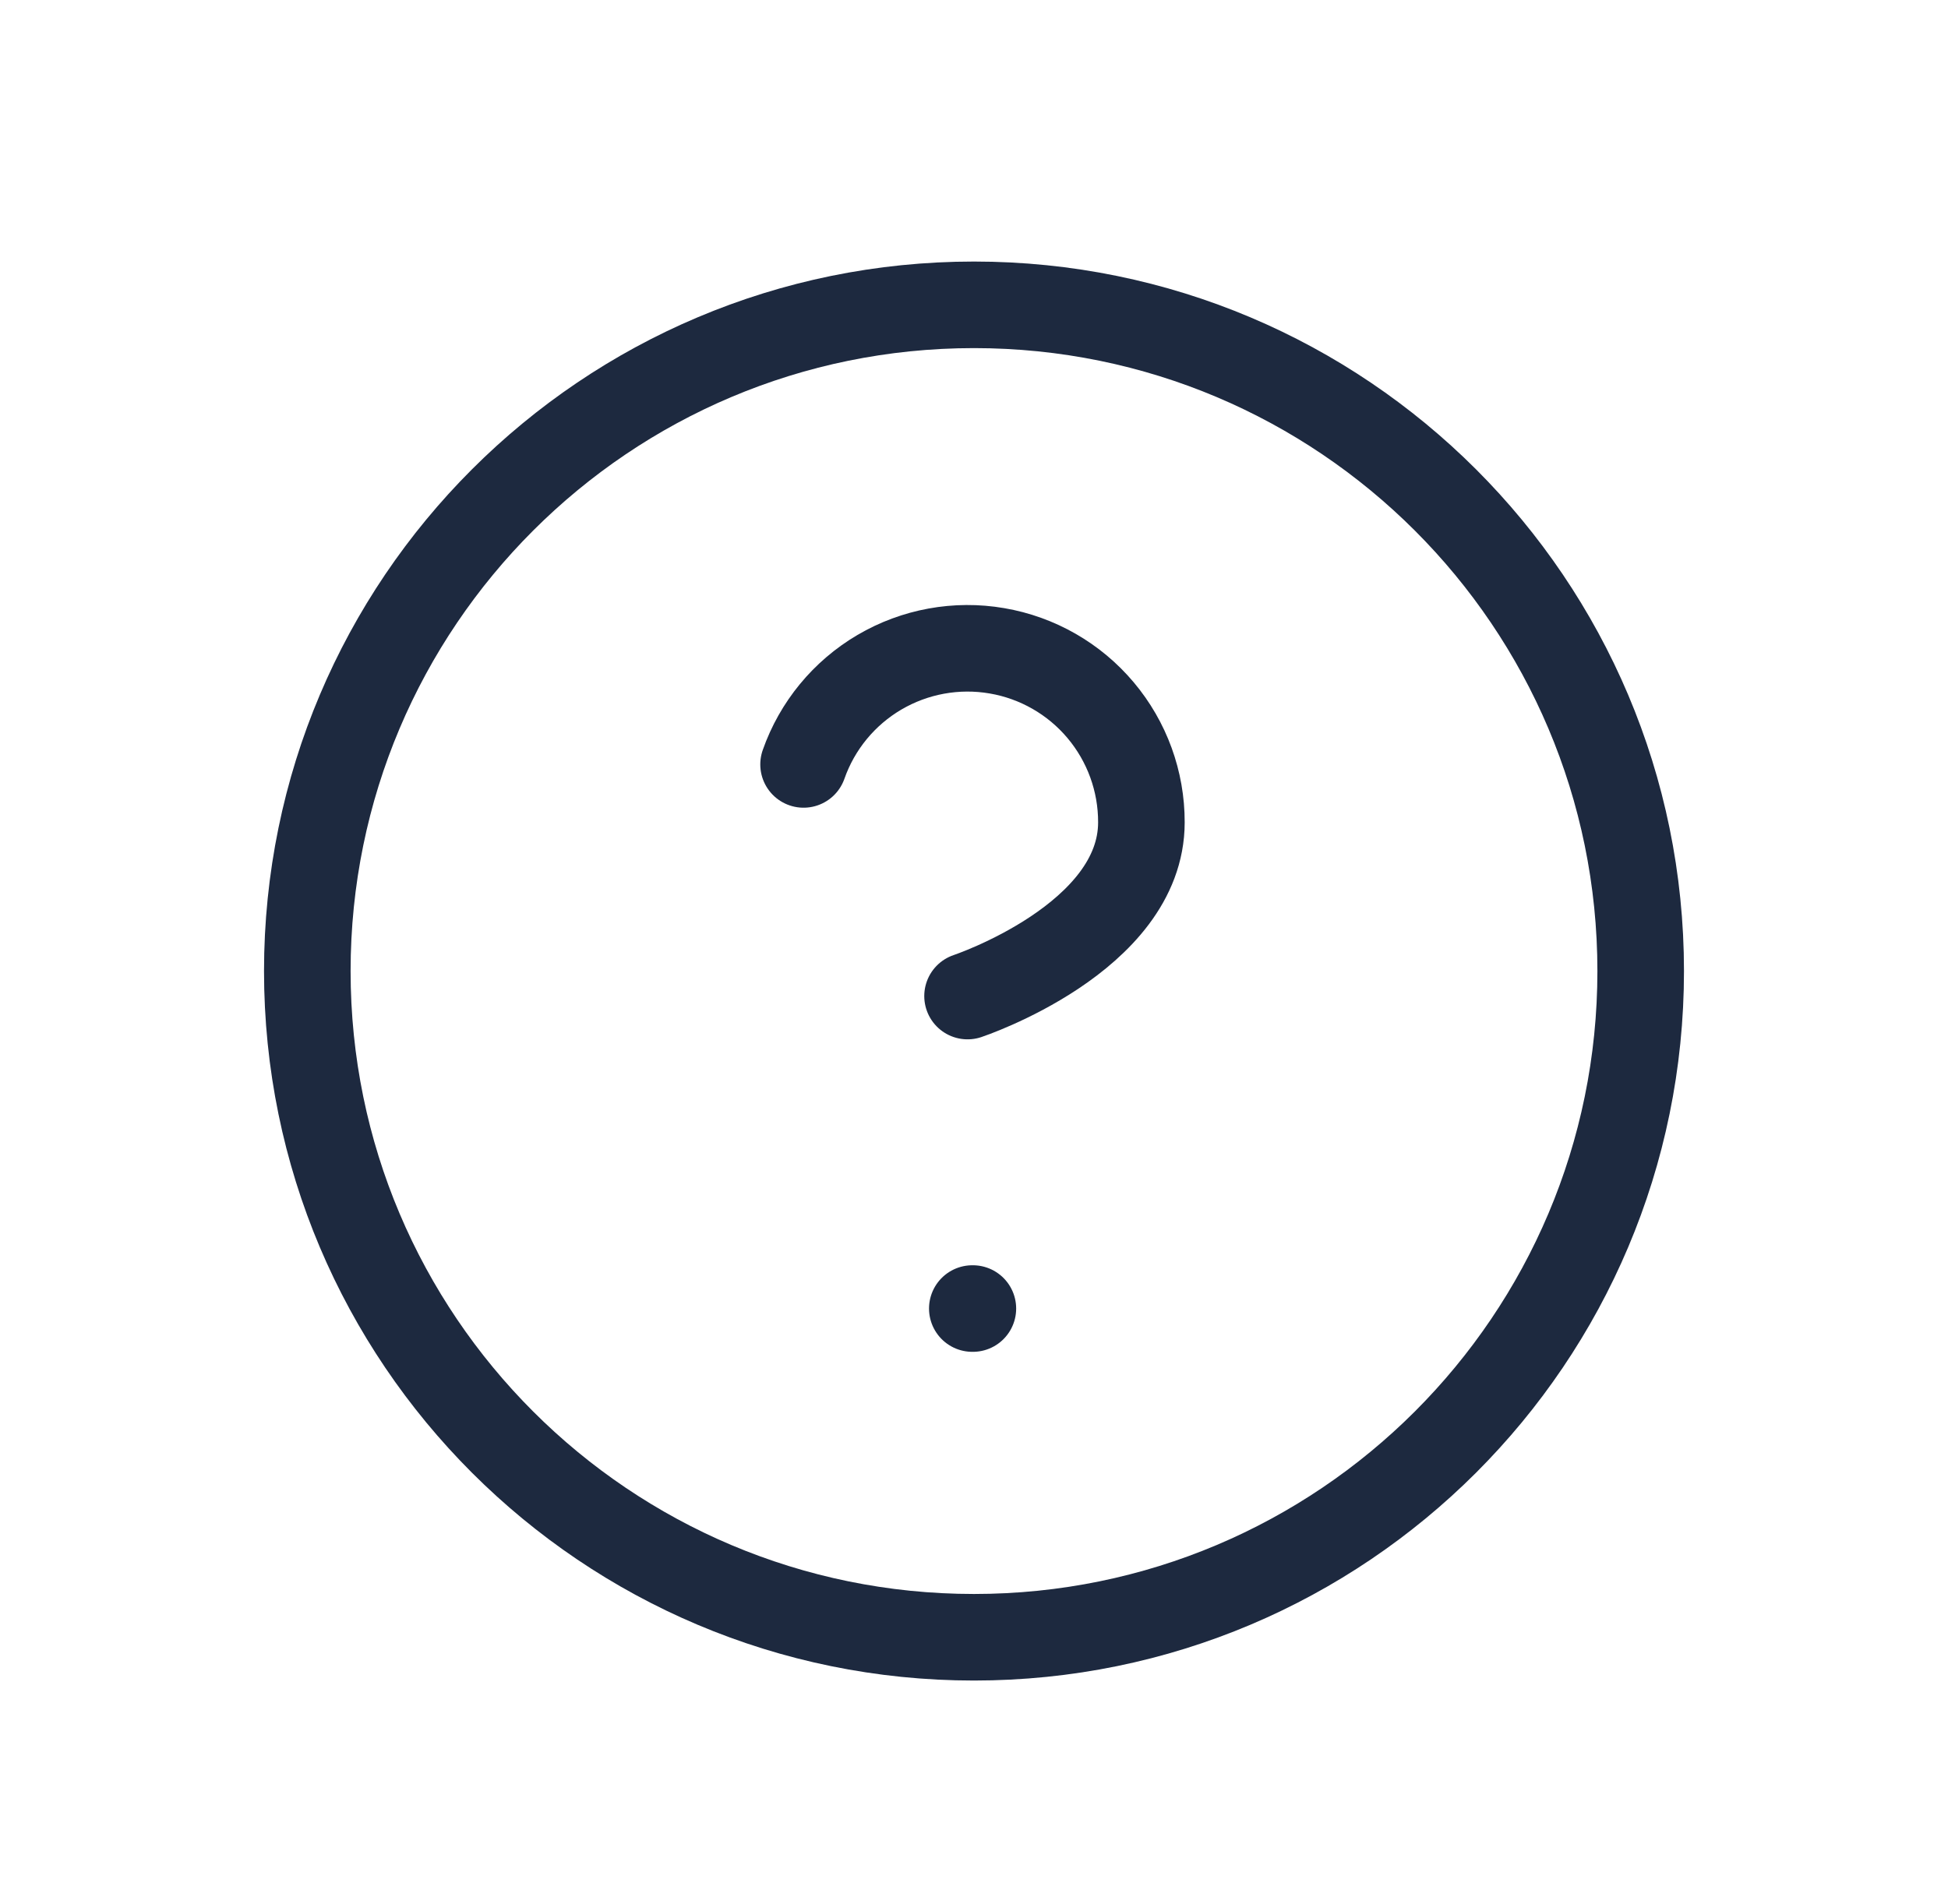
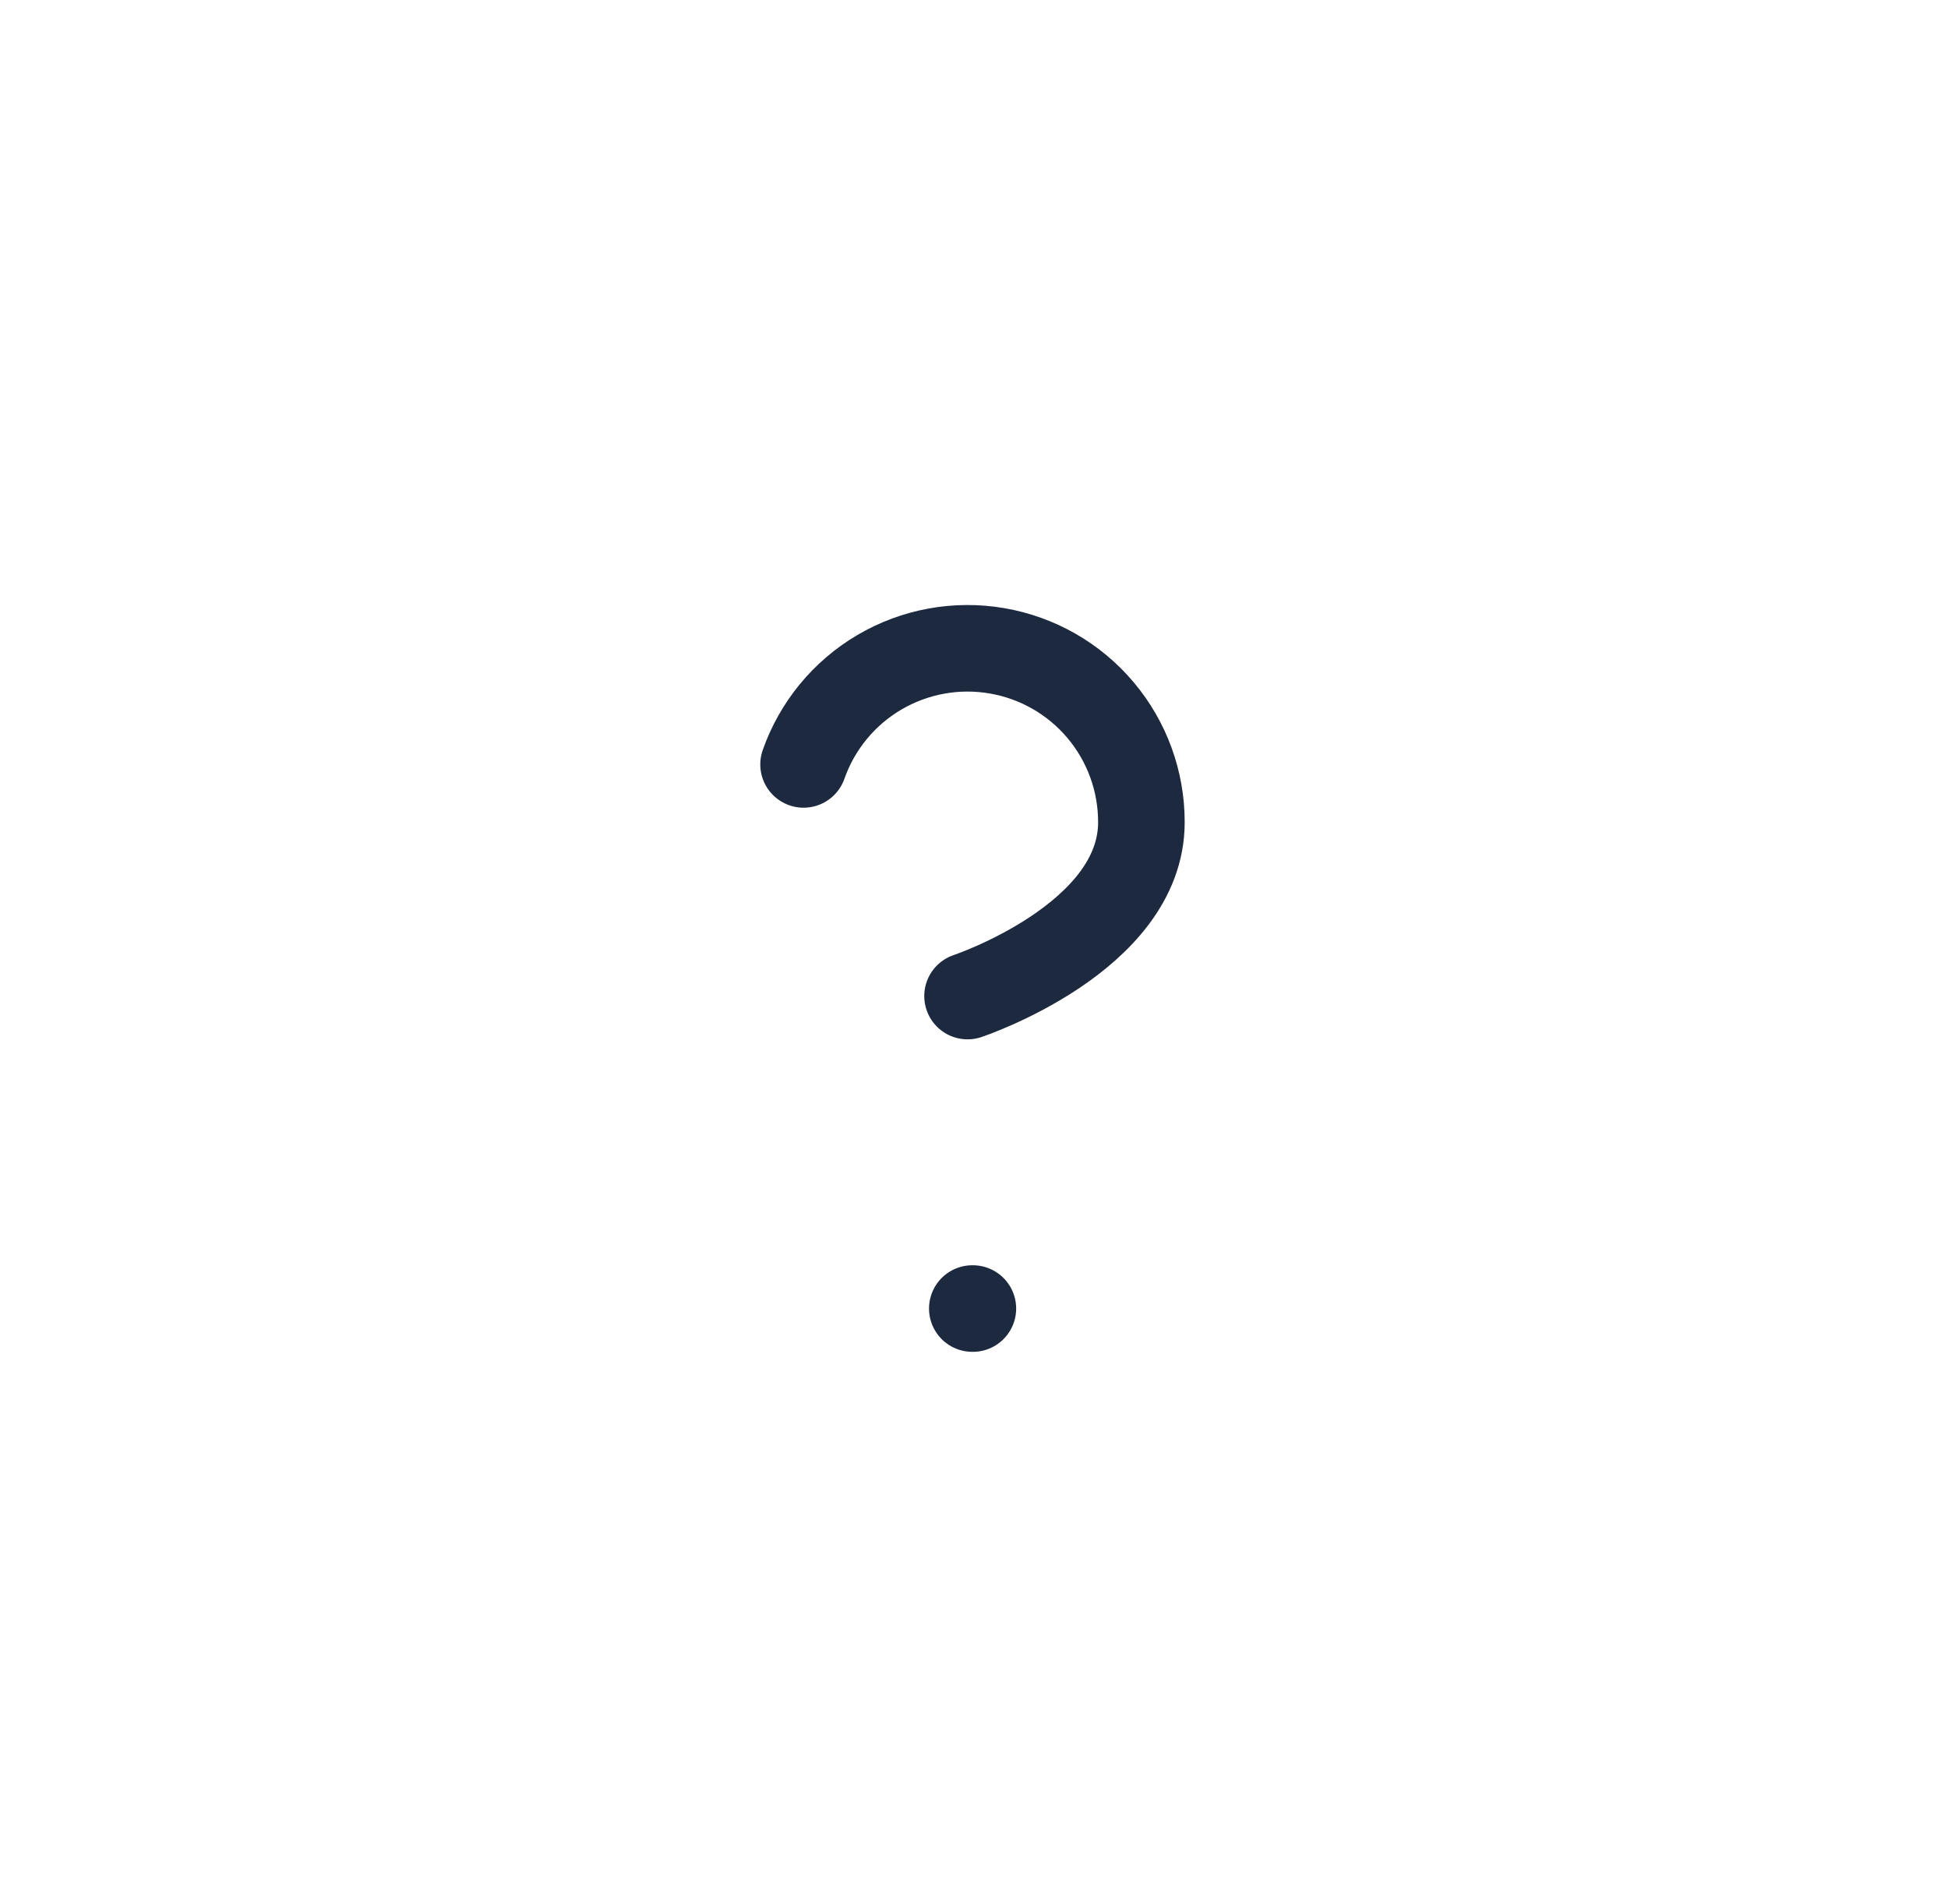
<svg xmlns="http://www.w3.org/2000/svg" width="45" height="44" viewBox="0 0 45 44" fill="none">
-   <path d="M22.5 37.829C31.006 37.829 37.901 30.937 37.901 22.436C37.901 13.934 31.006 7.043 22.5 7.043C13.994 7.043 7.099 13.934 7.099 22.436C7.099 30.937 13.994 37.829 22.5 37.829Z" stroke="#1D293F" stroke-width="2" stroke-miterlimit="10" stroke-linecap="round" stroke-linejoin="round" />
  <path d="M18.563 17.662C18.877 16.767 19.498 16.013 20.316 15.532C21.134 15.052 22.096 14.876 23.031 15.037C23.966 15.197 24.814 15.683 25.424 16.408C26.035 17.134 26.369 18.052 26.367 19C26.367 21.676 22.351 23.014 22.351 23.014" stroke="#1D293F" stroke-width="2" stroke-miterlimit="10" stroke-linecap="round" stroke-linejoin="round" />
  <path d="M22.461 30.234H22.474" stroke="#1D293F" stroke-width="2" stroke-miterlimit="10" stroke-linecap="round" stroke-linejoin="round" />
</svg>